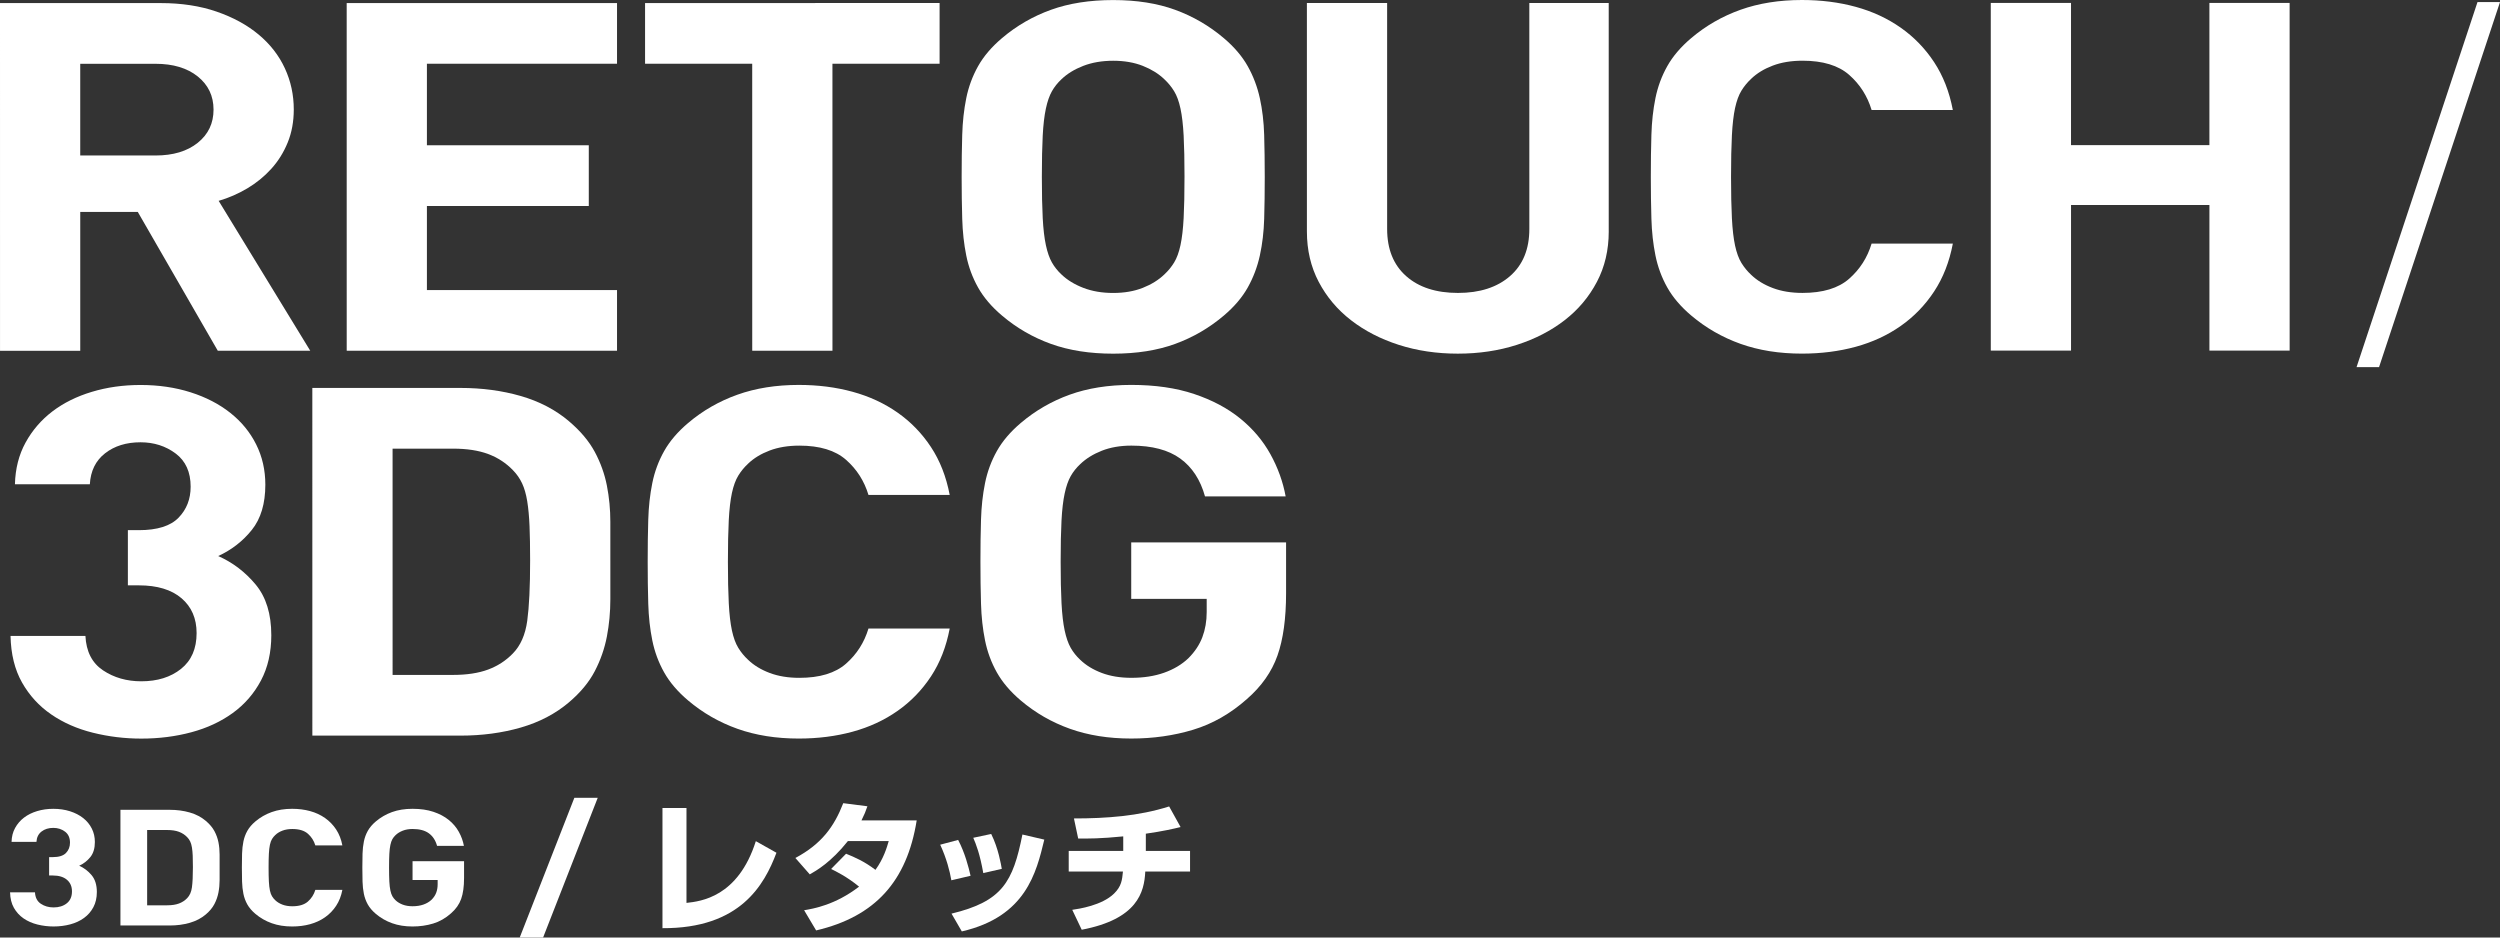
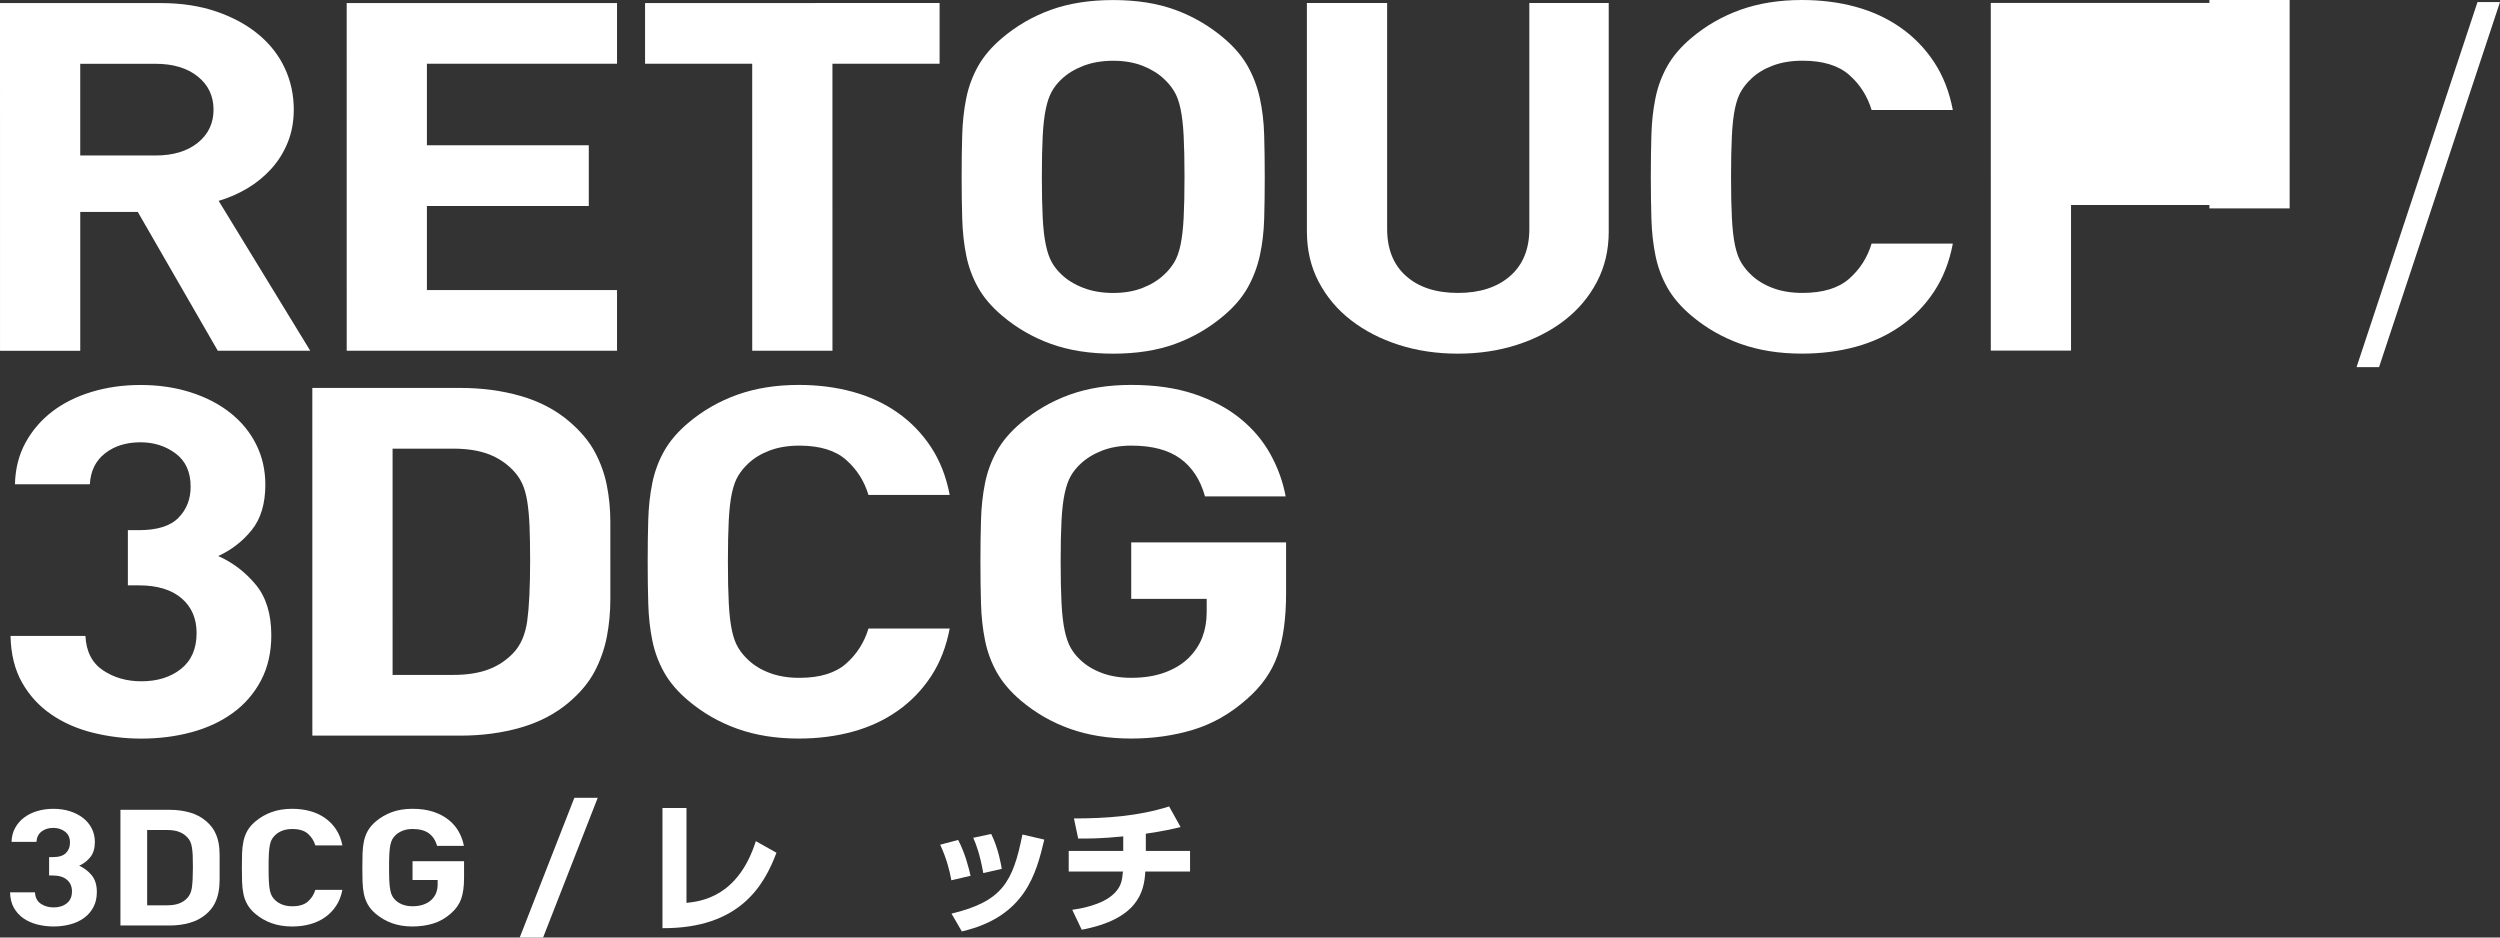
<svg xmlns="http://www.w3.org/2000/svg" id="retouch-3dcgSP" viewBox="0 0 300.893 112.835" preserveAspectRatio="xMidYMid meet">
  <rect x="0" y="0" width="300.893" height="112.835" fill="#333333" stroke="none" />
  <defs>
    <style>
      .cls-1 {
        fill: #fff;
      }
    </style>
  </defs>
  <g>
    <path class="cls-1" d="M26.214,42.217l-9.629-16.707h-6.926v16.708s-9.656,0-9.656,0l-.003-41.847h19.342c2.496,0,4.737.342,6.725,1.027,1.988.686,3.675,1.606,5.062,2.763,1.386,1.156,2.438,2.508,3.154,4.055.717,1.548,1.075,3.203,1.075,4.967,0,1.449-.243,2.772-.73,3.967-.486,1.194-1.147,2.253-1.982,3.173-.836.922-1.798,1.705-2.887,2.352s-2.237,1.146-3.442,1.498l11.024,18.043h-11.126ZM25.701,13.195c0-1.644-.634-2.974-1.901-3.992-1.27-1.016-2.964-1.525-5.084-1.525h-9.059v11.036h9.06c2.12,0,3.814-.508,5.083-1.527,1.268-1.017,1.901-2.348,1.901-3.991Z" />
    <path class="cls-1" d="M41.729,42.216l-.003-41.847,32.537-.002v7.307h-22.881s0,9.812,0,9.812h19.483s0,7.305,0,7.305h-19.483v10.118h22.881s0,7.306,0,7.306l-32.537.002Z" />
    <path class="cls-1" d="M100.19,7.672l.003,34.54h-9.656s-.003-34.539-.003-34.539h-12.896s0-7.306,0-7.306l35.449-.003v7.307h-12.896Z" />
    <path class="cls-1" d="M152.222,21.285c0,1.802-.022,3.487-.068,5.056-.047,1.567-.221,3.037-.521,4.409-.301,1.371-.786,2.655-1.456,3.851-.671,1.194-1.629,2.321-2.878,3.38-1.757,1.49-3.71,2.627-5.86,3.41-2.15.784-4.636,1.176-7.455,1.177-2.821,0-5.318-.392-7.491-1.176-2.173-.783-4.139-1.92-5.895-3.41-1.249-1.057-2.209-2.184-2.879-3.378-.671-1.195-1.146-2.479-1.422-3.851-.278-1.372-.439-2.842-.485-4.409-.047-1.568-.069-3.254-.07-5.056,0-1.803.022-3.487.069-5.056.046-1.567.207-3.037.485-4.409.276-1.371.751-2.655,1.421-3.851s1.629-2.321,2.878-3.381c1.756-1.49,3.722-2.626,5.895-3.41C128.662.398,131.159.006,133.98.006c2.819,0,5.305.392,7.455,1.175,2.15.784,4.104,1.92,5.86,3.41,1.249,1.058,2.208,2.184,2.879,3.379s1.156,2.479,1.457,3.851c.3,1.372.474,2.842.521,4.409.046,1.568.069,3.253.069,5.056ZM142.564,21.286c0-1.996-.035-3.65-.104-4.961-.069-1.312-.196-2.397-.381-3.259-.186-.861-.438-1.557-.762-2.085s-.715-1.008-1.177-1.438c-.692-.666-1.559-1.204-2.596-1.615-1.039-.41-2.228-.616-3.565-.615-1.339,0-2.539.206-3.6.616-1.062.411-1.938.949-2.63,1.615-.462.431-.843.91-1.143,1.438s-.542,1.224-.727,2.085-.312,1.947-.381,3.259c-.069,1.311-.104,2.965-.104,4.961,0,1.996.035,3.65.104,4.961.069,1.312.196,2.397.381,3.259s.427,1.556.727,2.084.681,1.009,1.143,1.438c.692.666,1.568,1.205,2.631,1.615,1.061.411,2.261.616,3.6.616,1.338,0,2.526-.206,3.565-.617,1.037-.41,1.902-.949,2.595-1.615.462-.43.854-.91,1.177-1.438s.576-1.223.762-2.084c.185-.861.312-1.947.381-3.259.068-1.311.104-2.965.103-4.961Z" />
    <path class="cls-1" d="M193.623,27.867c0,2.233-.475,4.252-1.422,6.055s-2.24,3.342-3.881,4.615c-1.642,1.273-3.559,2.263-5.755,2.969-2.195.705-4.563,1.058-7.105,1.059-2.542,0-4.91-.353-7.106-1.058-2.195-.706-4.113-1.695-5.754-2.969-1.642-1.272-2.937-2.811-3.884-4.613s-1.421-3.821-1.421-6.055l-.002-27.509h9.657s.002,27.2.002,27.2c0,2.429.762,4.318,2.286,5.669,1.524,1.352,3.604,2.027,6.237,2.027,2.633,0,4.723-.677,6.271-2.028,1.547-1.351,2.321-3.24,2.321-5.669l-.002-27.201h9.555s.002,27.508.002,27.508Z" />
    <path class="cls-1" d="M235.039,29.319c-.416,2.193-1.168,4.113-2.253,5.761-1.086,1.648-2.426,3.032-4.021,4.151-1.595,1.119-3.397,1.954-5.408,2.504-2.01.55-4.171.825-6.482.826-2.727,0-5.188-.392-7.386-1.176-2.197-.783-4.176-1.92-5.935-3.409-1.251-1.058-2.214-2.185-2.885-3.379-.672-1.195-1.146-2.479-1.424-3.851-.278-1.372-.44-2.842-.486-4.409-.047-1.568-.069-3.254-.07-5.056,0-1.803.022-3.487.069-5.056.046-1.567.208-3.037.486-4.409.277-1.371.752-2.655,1.423-3.851s1.633-2.321,2.884-3.38c1.759-1.491,3.737-2.627,5.935-3.411C211.683.393,214.145,0,216.871,0c2.312,0,4.473.274,6.482.824,2.011.551,3.813,1.386,5.408,2.505,1.596,1.119,2.936,2.503,4.022,4.148,1.086,1.648,1.838,3.568,2.254,5.761h-9.776c-.509-1.683-1.41-3.093-2.704-4.229-1.295-1.136-3.167-1.704-5.616-1.703-1.342,0-2.532.196-3.571.588-1.04.391-1.905.919-2.599,1.584-.463.432-.855.91-1.179,1.439-.324.528-.578,1.224-.764,2.084-.185.861-.312,1.958-.381,3.288-.069,1.331-.104,2.995-.104,4.991,0,1.996.035,3.66.104,4.991.069,1.33.196,2.427.381,3.287.186.861.439,1.556.764,2.085.323.528.716,1.008,1.179,1.438.693.665,1.56,1.194,2.6,1.585,1.039.392,2.229.587,3.571.587,2.449,0,4.321-.568,5.615-1.704,1.294-1.137,2.195-2.546,2.704-4.23h9.776Z" />
-     <path class="cls-1" d="M265.92,42.2v-17.525s-16.657,0-16.657,0v17.525s-9.656,0-9.656,0l-.003-41.847h9.657s0,17.116,0,17.116h16.656s0-17.118,0-17.118h9.656s.003,41.846.003,41.846h-9.656Z" />
+     <path class="cls-1" d="M265.92,42.2v-17.525s-16.657,0-16.657,0v17.525s-9.656,0-9.656,0l-.003-41.847h9.657h16.656s0-17.118,0-17.118h9.656s.003,41.846.003,41.846h-9.656Z" />
    <path class="cls-1" d="M286.334,44.191h-2.708L298.185.249h2.708l-14.559,43.942Z" />
    <path class="cls-1" d="M32.654,76.44c0,2.076-.414,3.897-1.245,5.464-.83,1.567-1.959,2.869-3.389,3.907s-3.091,1.812-4.984,2.32c-1.894.51-3.904.765-6.03.765-1.987,0-3.929-.236-5.823-.707-1.896-.472-3.571-1.207-5.027-2.21-1.456-1.002-2.623-2.277-3.502-3.828-.878-1.551-1.34-3.422-1.387-5.615h9.014c.093,1.879.798,3.259,2.115,4.141,1.317.881,2.854,1.322,4.61,1.322,1.941,0,3.536-.498,4.784-1.495s1.872-2.434,1.872-4.31c0-1.758-.605-3.155-1.814-4.189-1.209-1.035-2.923-1.554-5.141-1.554h-1.317v-6.642s1.316,0,1.316,0c2.218,0,3.812-.499,4.783-1.499.971-.998,1.456-2.243,1.456-3.731,0-1.763-.602-3.094-1.803-3.995-1.202-.9-2.612-1.352-4.229-1.352-1.71,0-3.132.441-4.264,1.322-1.133.882-1.745,2.125-1.837,3.731H1.798c.047-1.879.474-3.555,1.283-5.026.809-1.471,1.883-2.718,3.223-3.74,1.341-1.021,2.924-1.808,4.749-2.358,1.826-.551,3.779-.826,5.859-.826,2.172,0,4.182.295,6.029.882,1.847.589,3.438,1.413,4.775,2.472,1.338,1.059,2.376,2.322,3.113,3.793.738,1.471,1.107,3.089,1.107,4.854,0,2.275-.542,4.089-1.625,5.441-1.083,1.354-2.432,2.402-4.046,3.147,1.759.783,3.263,1.929,4.513,3.437s1.875,3.535,1.875,6.08Z" />
    <path class="cls-1" d="M73.46,67.436v4.673c0,1.548-.139,3.046-.416,4.496-.278,1.449-.763,2.841-1.456,4.172-.694,1.333-1.734,2.587-3.122,3.762-1.618,1.372-3.549,2.381-5.792,3.028-2.243.646-4.66.97-7.25.97h-17.83s-.003-41.846-.003-41.846h17.83c2.59,0,5.007.323,7.25.97,2.243.646,4.174,1.653,5.793,3.025,1.388,1.176,2.428,2.41,3.122,3.702.693,1.294,1.179,2.646,1.457,4.056.277,1.411.416,2.87.416,4.379s0,3.046,0,4.613ZM63.804,67.437c0-1.604-.024-2.974-.07-4.108s-.139-2.133-.277-2.993-.347-1.585-.623-2.171c-.277-.587-.646-1.115-1.108-1.585-.832-.86-1.824-1.507-2.979-1.937-1.154-.431-2.562-.646-4.225-.646h-7.272s.002,27.234.002,27.234h7.272c1.662,0,3.07-.216,4.225-.646,1.154-.43,2.146-1.076,2.979-1.938.922-.938,1.499-2.249,1.73-3.932s.347-4.109.347-7.278Z" />
    <path class="cls-1" d="M114.303,75.649c-.416,2.193-1.167,4.113-2.252,5.761-1.087,1.647-2.427,3.031-4.022,4.15-1.595,1.12-3.397,1.955-5.408,2.505-2.01.55-4.171.825-6.482.825-2.727,0-5.188-.391-7.386-1.175-2.197-.783-4.176-1.92-5.935-3.41-1.251-1.058-2.213-2.185-2.884-3.379-.672-1.195-1.147-2.479-1.425-3.85-.278-1.372-.44-2.842-.486-4.409-.047-1.568-.069-3.254-.069-5.056s.021-3.487.068-5.056c.046-1.567.208-3.037.486-4.409.277-1.372.752-2.656,1.424-3.852.671-1.195,1.633-2.321,2.884-3.38,1.758-1.49,3.736-2.626,5.934-3.41,2.197-.783,4.659-1.177,7.386-1.177,2.312,0,4.473.275,6.482.826,2.011.55,3.813,1.385,5.408,2.503,1.597,1.119,2.937,2.503,4.023,4.149,1.085,1.648,1.837,3.568,2.253,5.761h-9.776c-.509-1.683-1.41-3.093-2.704-4.229s-3.166-1.704-5.615-1.704c-1.342,0-2.532.196-3.571.588-1.04.392-1.906.92-2.6,1.585-.463.432-.855.91-1.179,1.439-.324.528-.578,1.224-.764,2.084-.185.861-.312,1.958-.381,3.288-.069,1.331-.103,2.995-.103,4.991s.034,3.66.104,4.991c.069,1.33.196,2.427.381,3.287.186.861.439,1.556.764,2.085.323.528.717,1.008,1.18,1.438.693.665,1.56,1.194,2.6,1.584,1.039.392,2.229.587,3.571.587,2.449,0,4.321-.567,5.615-1.703,1.294-1.137,2.194-2.546,2.703-4.23h9.776Z" />
    <path class="cls-1" d="M154.789,71.388c0,3.055-.347,5.56-1.039,7.518-.692,1.957-1.917,3.698-3.671,5.225-1.986,1.763-4.146,2.996-6.479,3.7-2.332.705-4.814,1.058-7.447,1.058-2.726,0-5.185-.391-7.378-1.175-2.194-.783-4.168-1.92-5.923-3.41-1.247-1.058-2.206-2.185-2.876-3.378-.67-1.195-1.144-2.479-1.421-3.851-.277-1.372-.438-2.842-.484-4.409-.047-1.568-.069-3.254-.069-5.056s.021-3.487.068-5.056c.046-1.567.207-3.037.485-4.409.276-1.371.75-2.655,1.42-3.851.67-1.196,1.629-2.322,2.877-3.381,1.755-1.49,3.719-2.626,5.891-3.41,2.171-.783,4.644-1.176,7.417-1.177,2.864,0,5.383.364,7.555,1.091,2.171.727,4.021,1.708,5.545,2.944,1.526,1.238,2.738,2.67,3.64,4.297.9,1.627,1.513,3.321,1.837,5.084h-9.707c-.555-1.996-1.546-3.515-2.977-4.553s-3.392-1.557-5.883-1.557c-1.338,0-2.526.207-3.564.617-1.038.411-1.903.949-2.595,1.615-.462.431-.843.91-1.143,1.438s-.542,1.224-.727,2.085-.312,1.947-.381,3.259c-.069,1.311-.103,2.965-.103,4.961s.034,3.66.104,4.991c.069,1.33.196,2.427.38,3.287.185.861.427,1.556.727,2.085.301.528.683,1.008,1.144,1.438.691.665,1.557,1.194,2.595,1.585,1.038.392,2.226.586,3.563.586,1.477,0,2.791-.205,3.944-.615s2.122-.987,2.906-1.731c.783-.782,1.349-1.632,1.695-2.552.346-.919.519-1.926.519-3.021v-1.583h-9.083v-6.796h18.638s0,6.105,0,6.105Z" />
  </g>
  <g>
    <path class="cls-1" d="M11.656,107.365c0,.69-.138,1.297-.414,1.817-.276.521-.652.955-1.128,1.3-.476.346-1.028.604-1.658.772s-1.299.254-2.007.254c-.661,0-1.307-.079-1.938-.235s-1.188-.402-1.673-.735c-.484-.333-.872-.758-1.165-1.274-.292-.516-.445-1.138-.461-1.867h2.999c.031.625.266,1.084.704,1.377.438.294.949.44,1.533.44.646,0,1.177-.165,1.593-.497.415-.332.622-.81.622-1.434,0-.585-.201-1.05-.604-1.395-.402-.344-.973-.517-1.71-.517h-.438v-2.21h.438c.737,0,1.269-.166,1.592-.499.322-.332.484-.746.484-1.241,0-.586-.2-1.029-.601-1.329-.399-.3-.869-.45-1.407-.45-.568,0-1.042.146-1.418.439-.377.294-.581.708-.611,1.242H1.391c.015-.625.157-1.184.427-1.672.269-.49.626-.905,1.072-1.245s.973-.602,1.58-.784c.607-.184,1.258-.275,1.949-.275.724,0,1.392.098,2.007.294.614.196,1.144.47,1.589.822.444.353.79.772,1.035,1.263.246.488.368,1.027.368,1.614,0,.757-.18,1.36-.54,1.811-.361.45-.81.8-1.347,1.047.585.261,1.086.642,1.502,1.144.415.502.623,1.176.623,2.023Z" />
    <path class="cls-1" d="M26.431,104.369v1.555c0,.516-.047,1.014-.139,1.496-.093.482-.254.945-.485,1.389-.23.443-.577.86-1.038,1.252-.539.456-1.182.791-1.928,1.007s-1.551.322-2.412.322h-5.933v-13.923h5.933c.861,0,1.666.107,2.412.322.746.216,1.389.551,1.928,1.008.461.391.808.802,1.038,1.232.231.43.393.879.485,1.349.092.47.139.955.139,1.456v1.535ZM23.217,104.369c0-.533-.007-.988-.022-1.366s-.047-.71-.093-.996-.115-.527-.207-.722c-.092-.195-.215-.371-.369-.527-.276-.287-.606-.502-.99-.645-.385-.144-.854-.215-1.406-.215h-2.42v9.061h2.42c.553,0,1.021-.072,1.406-.215.384-.143.714-.357.99-.645.308-.312.499-.748.576-1.309.077-.56.115-1.367.115-2.422Z" />
    <path class="cls-1" d="M41.206,107.104c-.138.73-.388,1.369-.749,1.916-.361.549-.808,1.01-1.339,1.382-.53.372-1.13.649-1.799.833s-1.388.274-2.157.274c-.907,0-1.727-.13-2.457-.392-.731-.26-1.39-.639-1.975-1.135-.417-.352-.736-.727-.96-1.123-.224-.398-.381-.825-.474-1.281-.093-.457-.146-.945-.162-1.468-.015-.521-.022-1.082-.022-1.683s.008-1.16.022-1.682c.016-.521.069-1.01.162-1.467.093-.456.25-.883.474-1.281.224-.397.543-.771.96-1.125.585-.495,1.243-.873,1.975-1.134.73-.261,1.55-.392,2.457-.392.77,0,1.488.092,2.157.275.669.183,1.269.461,1.799.832.531.373.978.834,1.339,1.381.361.549.611,1.188.749,1.918h-3.252c-.17-.561-.47-1.03-.9-1.408s-1.054-.566-1.868-.566c-.446,0-.843.064-1.188.195-.346.13-.634.306-.864.527-.154.143-.285.303-.393.479-.108.176-.192.407-.254.693-.062.287-.104.651-.127,1.094-.023.443-.034.996-.034,1.66s.011,1.219.034,1.661.065.808.127,1.095c.062.286.146.518.254.693.107.176.238.335.393.479.23.221.519.396.864.527.346.13.742.195,1.188.195.814,0,1.438-.189,1.868-.566.431-.379.73-.848.9-1.408h3.252Z" />
    <path class="cls-1" d="M55.852,105.687c0,1.017-.115,1.851-.346,2.501-.23.651-.638,1.23-1.222,1.738-.66.587-1.379.997-2.155,1.231-.775.234-1.602.352-2.478.352-.907,0-1.726-.13-2.455-.392-.729-.26-1.387-.639-1.971-1.135-.415-.352-.733-.727-.957-1.123-.223-.398-.38-.825-.473-1.281-.092-.457-.146-.945-.161-1.468-.015-.521-.022-1.082-.022-1.683s.008-1.16.022-1.682c.016-.521.069-1.01.162-1.467.092-.456.249-.883.473-1.281.223-.397.541-.771.957-1.125.584-.495,1.237-.873,1.96-1.134s1.545-.392,2.468-.392c.953,0,1.791.121,2.514.363s1.338.568,1.845.98c.508.411.911.888,1.211,1.43.3.541.504,1.104.611,1.691h-3.23c-.184-.665-.514-1.17-.99-1.516-.476-.346-1.128-.518-1.957-.518-.445,0-.841.068-1.186.205-.346.137-.634.315-.863.537-.154.143-.28.303-.381.479-.1.176-.18.407-.241.693-.062.287-.104.648-.127,1.084-.023.437-.034.986-.034,1.65s.011,1.219.034,1.661.065.808.127,1.095c.061.286.142.518.241.693s.227.335.38.479c.23.221.519.396.863.527.346.13.741.195,1.187.195.49,0,.928-.068,1.312-.205s.706-.328.968-.576c.261-.26.448-.543.563-.849s.173-.642.173-1.005v-.527h-3.021v-2.262h6.2v2.032Z" />
    <path class="cls-1" d="M65.366,112.835h-2.814l6.575-16.813h2.813l-6.574,16.813Z" />
    <path class="cls-1" d="M82.623,108.67c1.7-.188,6.205-.68,8.347-7.43l2.482,1.395c-1.462,3.876-4.369,9.129-13.719,9.078v-14.467h2.89v11.424Z" />
-     <path class="cls-1" d="M101.831,102.754c1.055.425,2.193.918,3.536,1.938.986-1.359,1.377-2.703,1.598-3.467h-4.912c-2.04,2.566-3.809,3.569-4.591,4.012l-1.733-1.973c3.145-1.683,4.658-3.757,5.763-6.596l2.907.374c-.204.595-.357.985-.714,1.7h6.646c-1.173,7.326-4.998,11.576-12.104,13.242l-1.445-2.431c1.122-.187,3.74-.629,6.613-2.839-1.462-1.207-2.873-1.887-3.366-2.125l1.802-1.836Z" />
    <path class="cls-1" d="M114.503,105.949c-.187-1.088-.577-2.635-1.343-4.283l2.159-.578c.833,1.598,1.258,3.281,1.496,4.318l-2.312.543ZM114.521,109.962c6.137-1.479,7.395-3.825,8.534-9.521l2.635.612c-.969,4.013-2.227,9.265-9.928,11.05l-1.241-2.142ZM118.346,105.083c-.408-2.295-.867-3.468-1.207-4.25l2.159-.459c.866,1.733,1.189,3.706,1.274,4.198l-2.227.511Z" />
    <path class="cls-1" d="M137.91,102.414h5.321v2.482h-5.389c-.119,2.498-.952,5.729-7.65,7.004l-1.139-2.397c.815-.119,3.569-.526,5.032-1.955.9-.884.969-1.632,1.07-2.651h-6.527v-2.482h6.562v-1.751c-2.686.272-4.267.272-5.423.255l-.51-2.414c3.876,0,7.769-.271,11.458-1.445l1.377,2.482c-.833.204-2.058.492-4.183.799v2.074Z" />
  </g>
</svg>